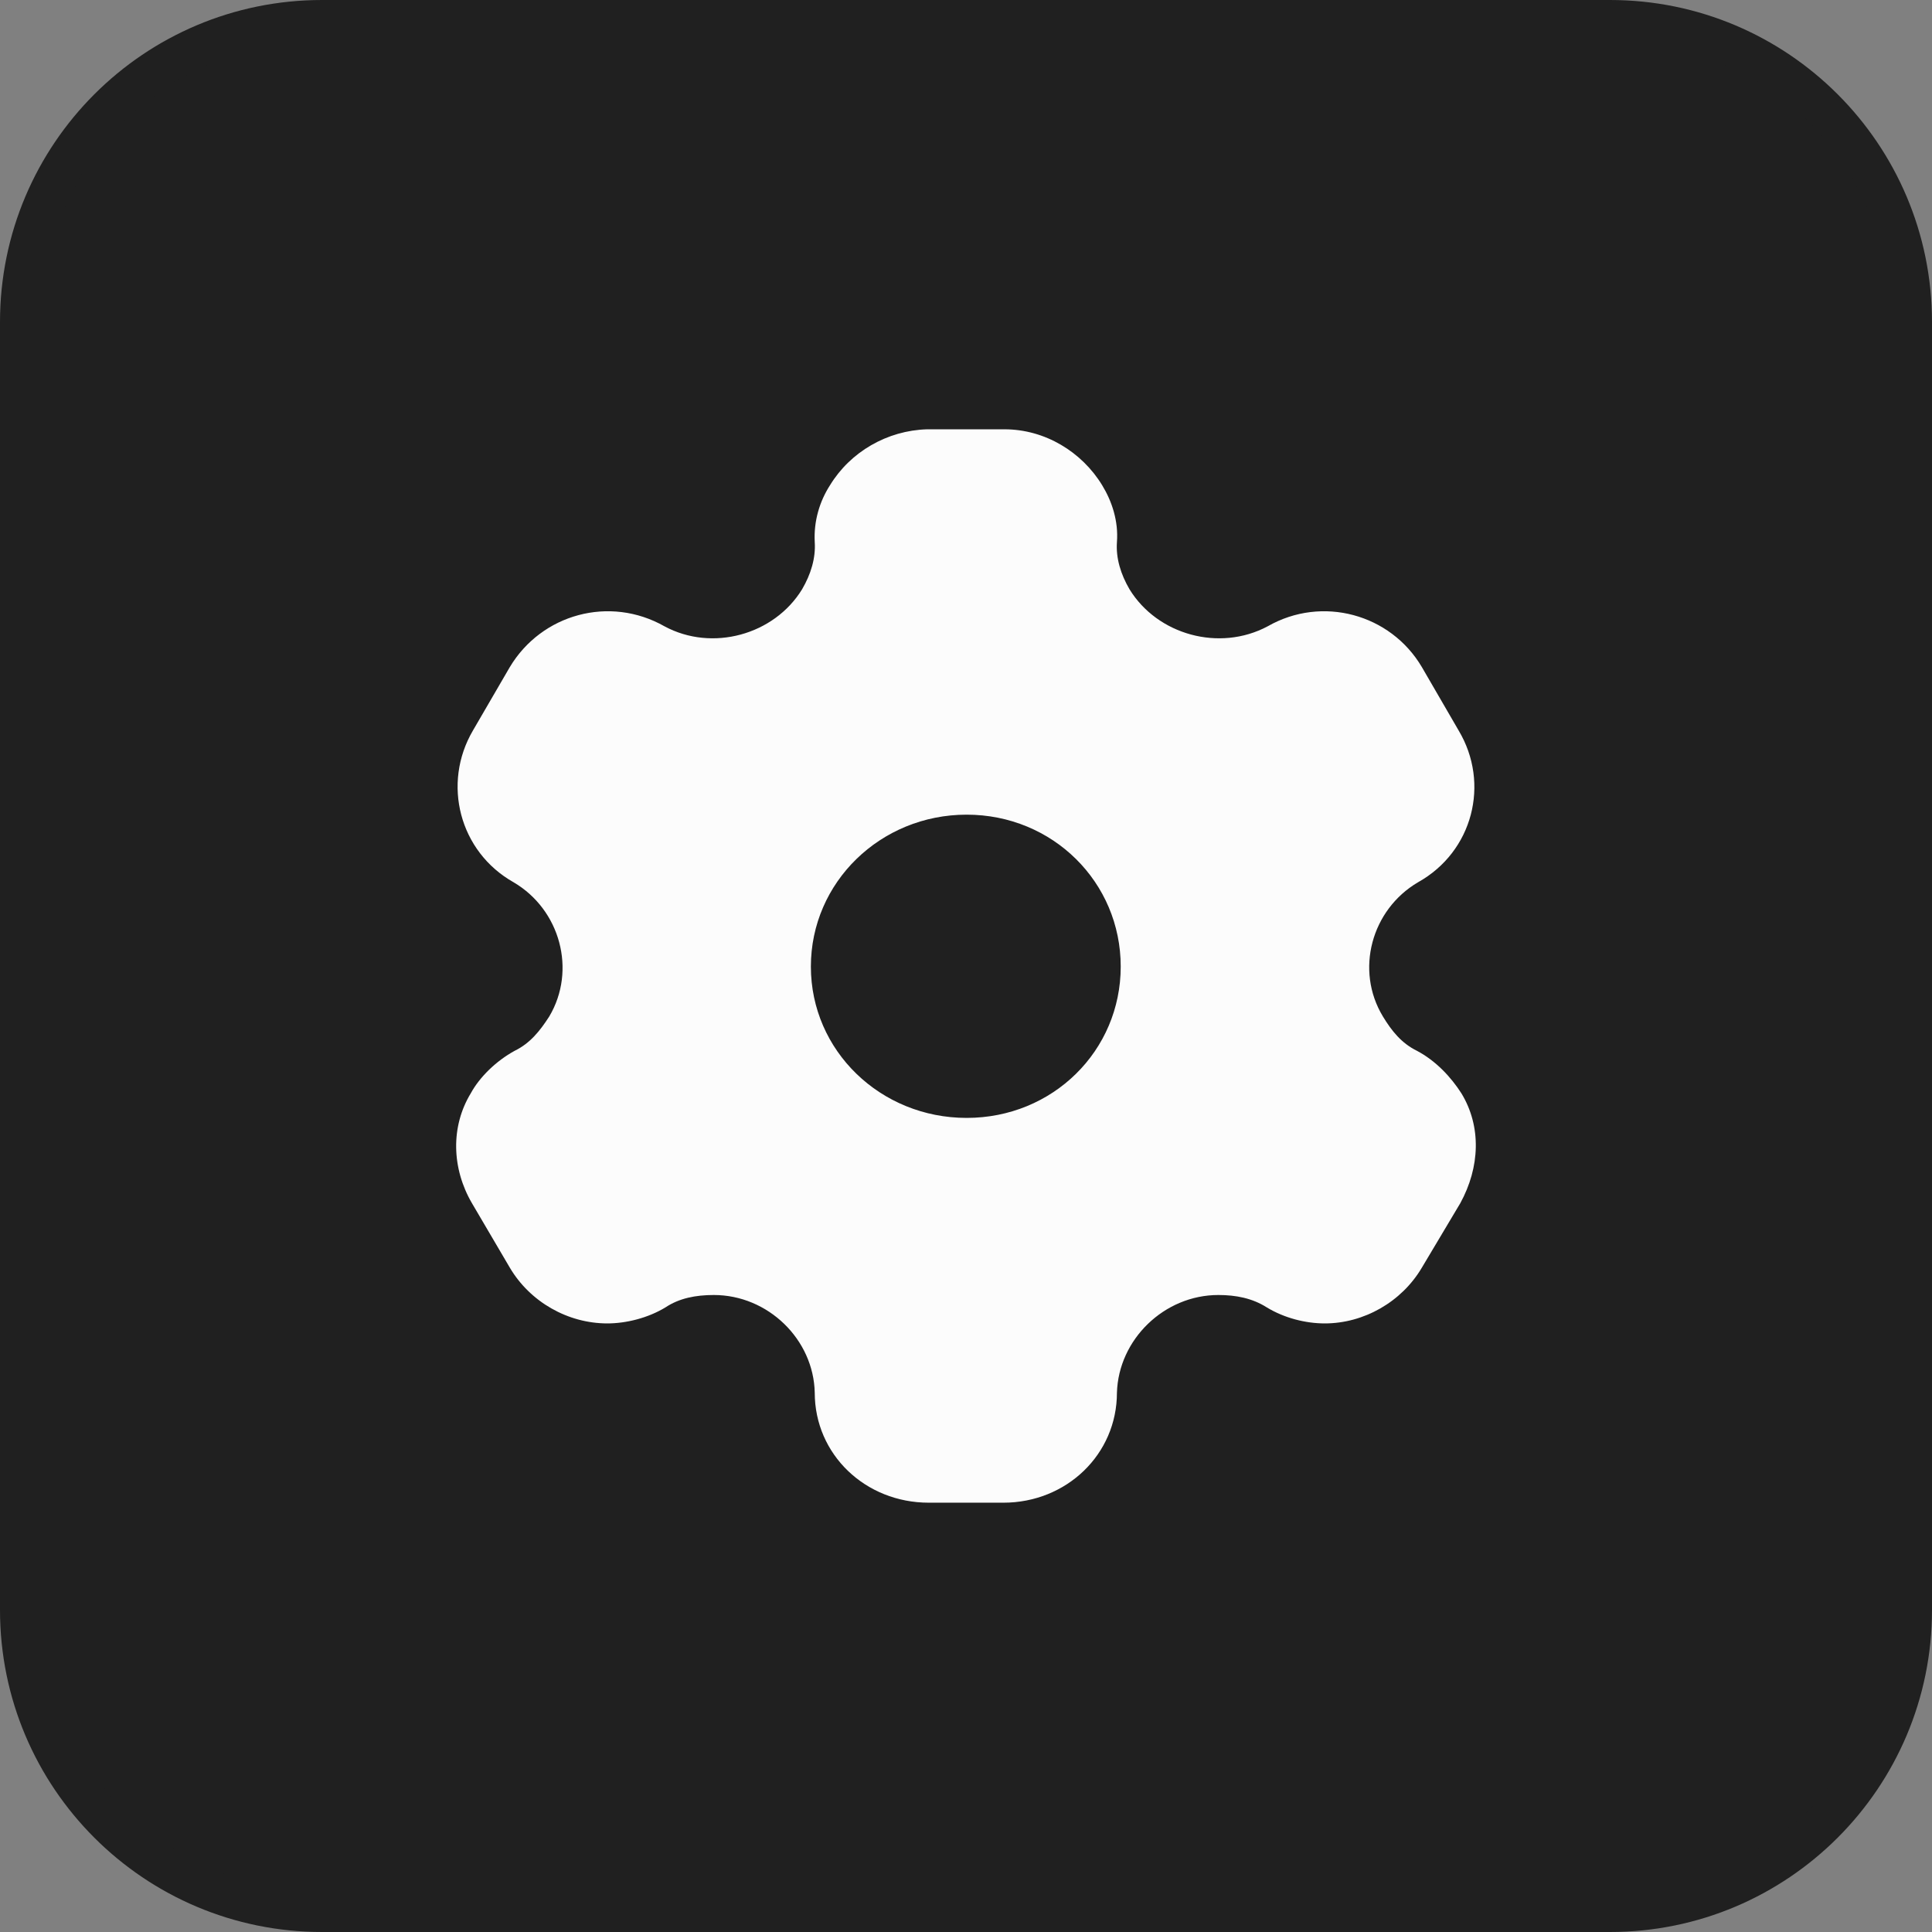
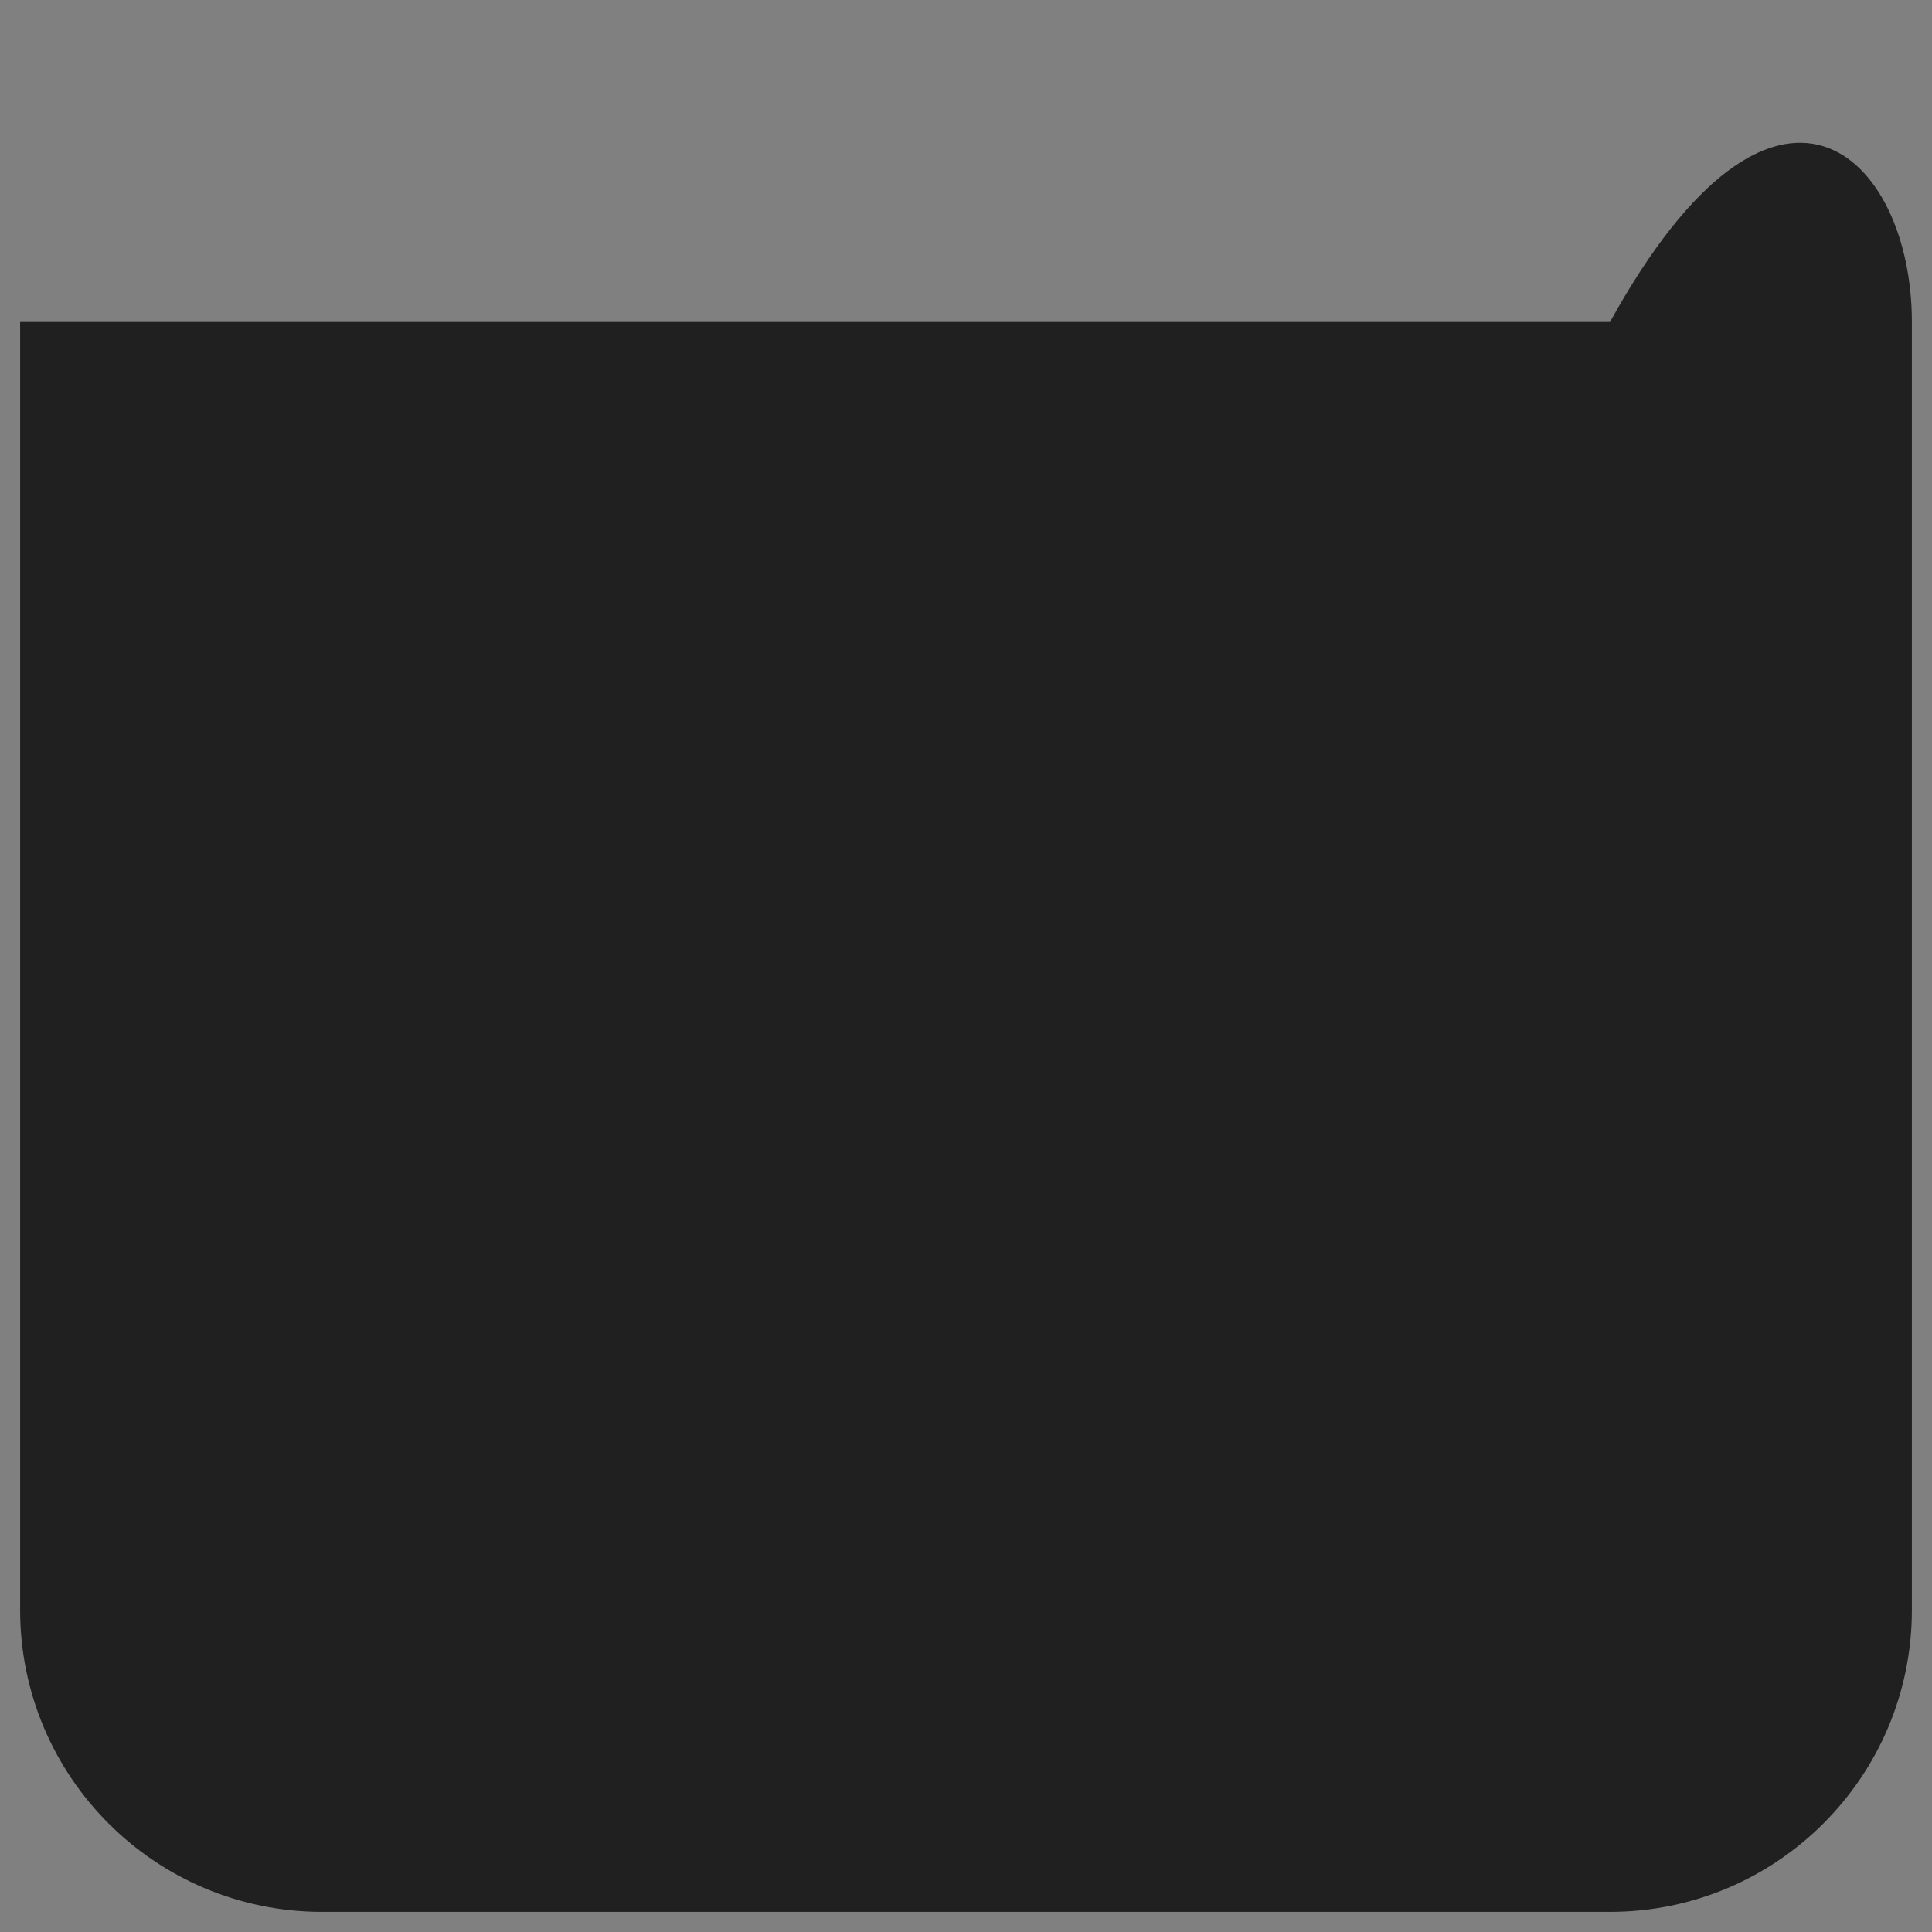
<svg xmlns="http://www.w3.org/2000/svg" width="24" height="24" viewBox="0 0 24 24" fill="none">
  <rect x="0" y="0" width="24" height="24" fill="#808080" stroke="none" />
-   <path d="M0.25 4C0.25 1.929 1.929 0.25 4 0.25H20C22.071 0.25 23.75 1.929 23.75 4V20C23.75 22.071 22.071 23.75 20 23.75H4C1.929 23.75 0.25 22.071 0.25 20V4Z" fill="#202020" />
-   <path d="M0.25 4C0.25 1.929 1.929 0.25 4 0.25H20C22.071 0.25 23.75 1.929 23.75 4V20C23.75 22.071 22.071 23.75 20 23.75H4C1.929 23.75 0.25 22.071 0.25 20V4Z" stroke="#202020" stroke-width="0.5" />
-   <path fill-rule="evenodd" clip-rule="evenodd" d="M17.601 13.053C17.84 13.18 18.024 13.38 18.153 13.58C18.405 13.993 18.385 14.5 18.14 14.947L17.663 15.747C17.411 16.174 16.941 16.44 16.457 16.44C16.218 16.44 15.953 16.373 15.735 16.24C15.557 16.127 15.353 16.087 15.135 16.087C14.461 16.087 13.895 16.64 13.875 17.3C13.875 18.067 13.248 18.667 12.464 18.667H11.538C10.748 18.667 10.121 18.067 10.121 17.3C10.107 16.64 9.542 16.087 8.867 16.087C8.642 16.087 8.438 16.127 8.268 16.24C8.05 16.373 7.777 16.44 7.545 16.44C7.055 16.44 6.585 16.174 6.333 15.747L5.863 14.947C5.61 14.514 5.597 13.993 5.849 13.58C5.958 13.38 6.162 13.18 6.394 13.053C6.585 12.96 6.707 12.807 6.823 12.627C7.164 12.053 6.959 11.3 6.38 10.96C5.706 10.58 5.488 9.733 5.876 9.073L6.333 8.287C6.728 7.627 7.573 7.394 8.254 7.78C8.847 8.1 9.617 7.887 9.964 7.32C10.073 7.133 10.134 6.934 10.121 6.734C10.107 6.473 10.182 6.227 10.311 6.027C10.563 5.614 11.02 5.347 11.517 5.333H12.478C12.982 5.333 13.439 5.614 13.691 6.027C13.813 6.227 13.895 6.473 13.875 6.734C13.861 6.934 13.922 7.133 14.031 7.32C14.379 7.887 15.149 8.1 15.748 7.78C16.423 7.394 17.274 7.627 17.663 8.287L18.119 9.073C18.514 9.733 18.296 10.58 17.615 10.96C17.036 11.3 16.831 12.053 17.179 12.627C17.288 12.807 17.411 12.96 17.601 13.053ZM10.073 12.007C10.073 13.053 10.938 13.887 12.008 13.887C13.078 13.887 13.922 13.053 13.922 12.007C13.922 10.96 13.078 10.12 12.008 10.12C10.938 10.12 10.073 10.96 10.073 12.007Z" fill="#FCFCFC" />
+   <path d="M0.25 4H20C22.071 0.25 23.75 1.929 23.75 4V20C23.75 22.071 22.071 23.75 20 23.75H4C1.929 23.75 0.25 22.071 0.25 20V4Z" fill="#202020" />
</svg>